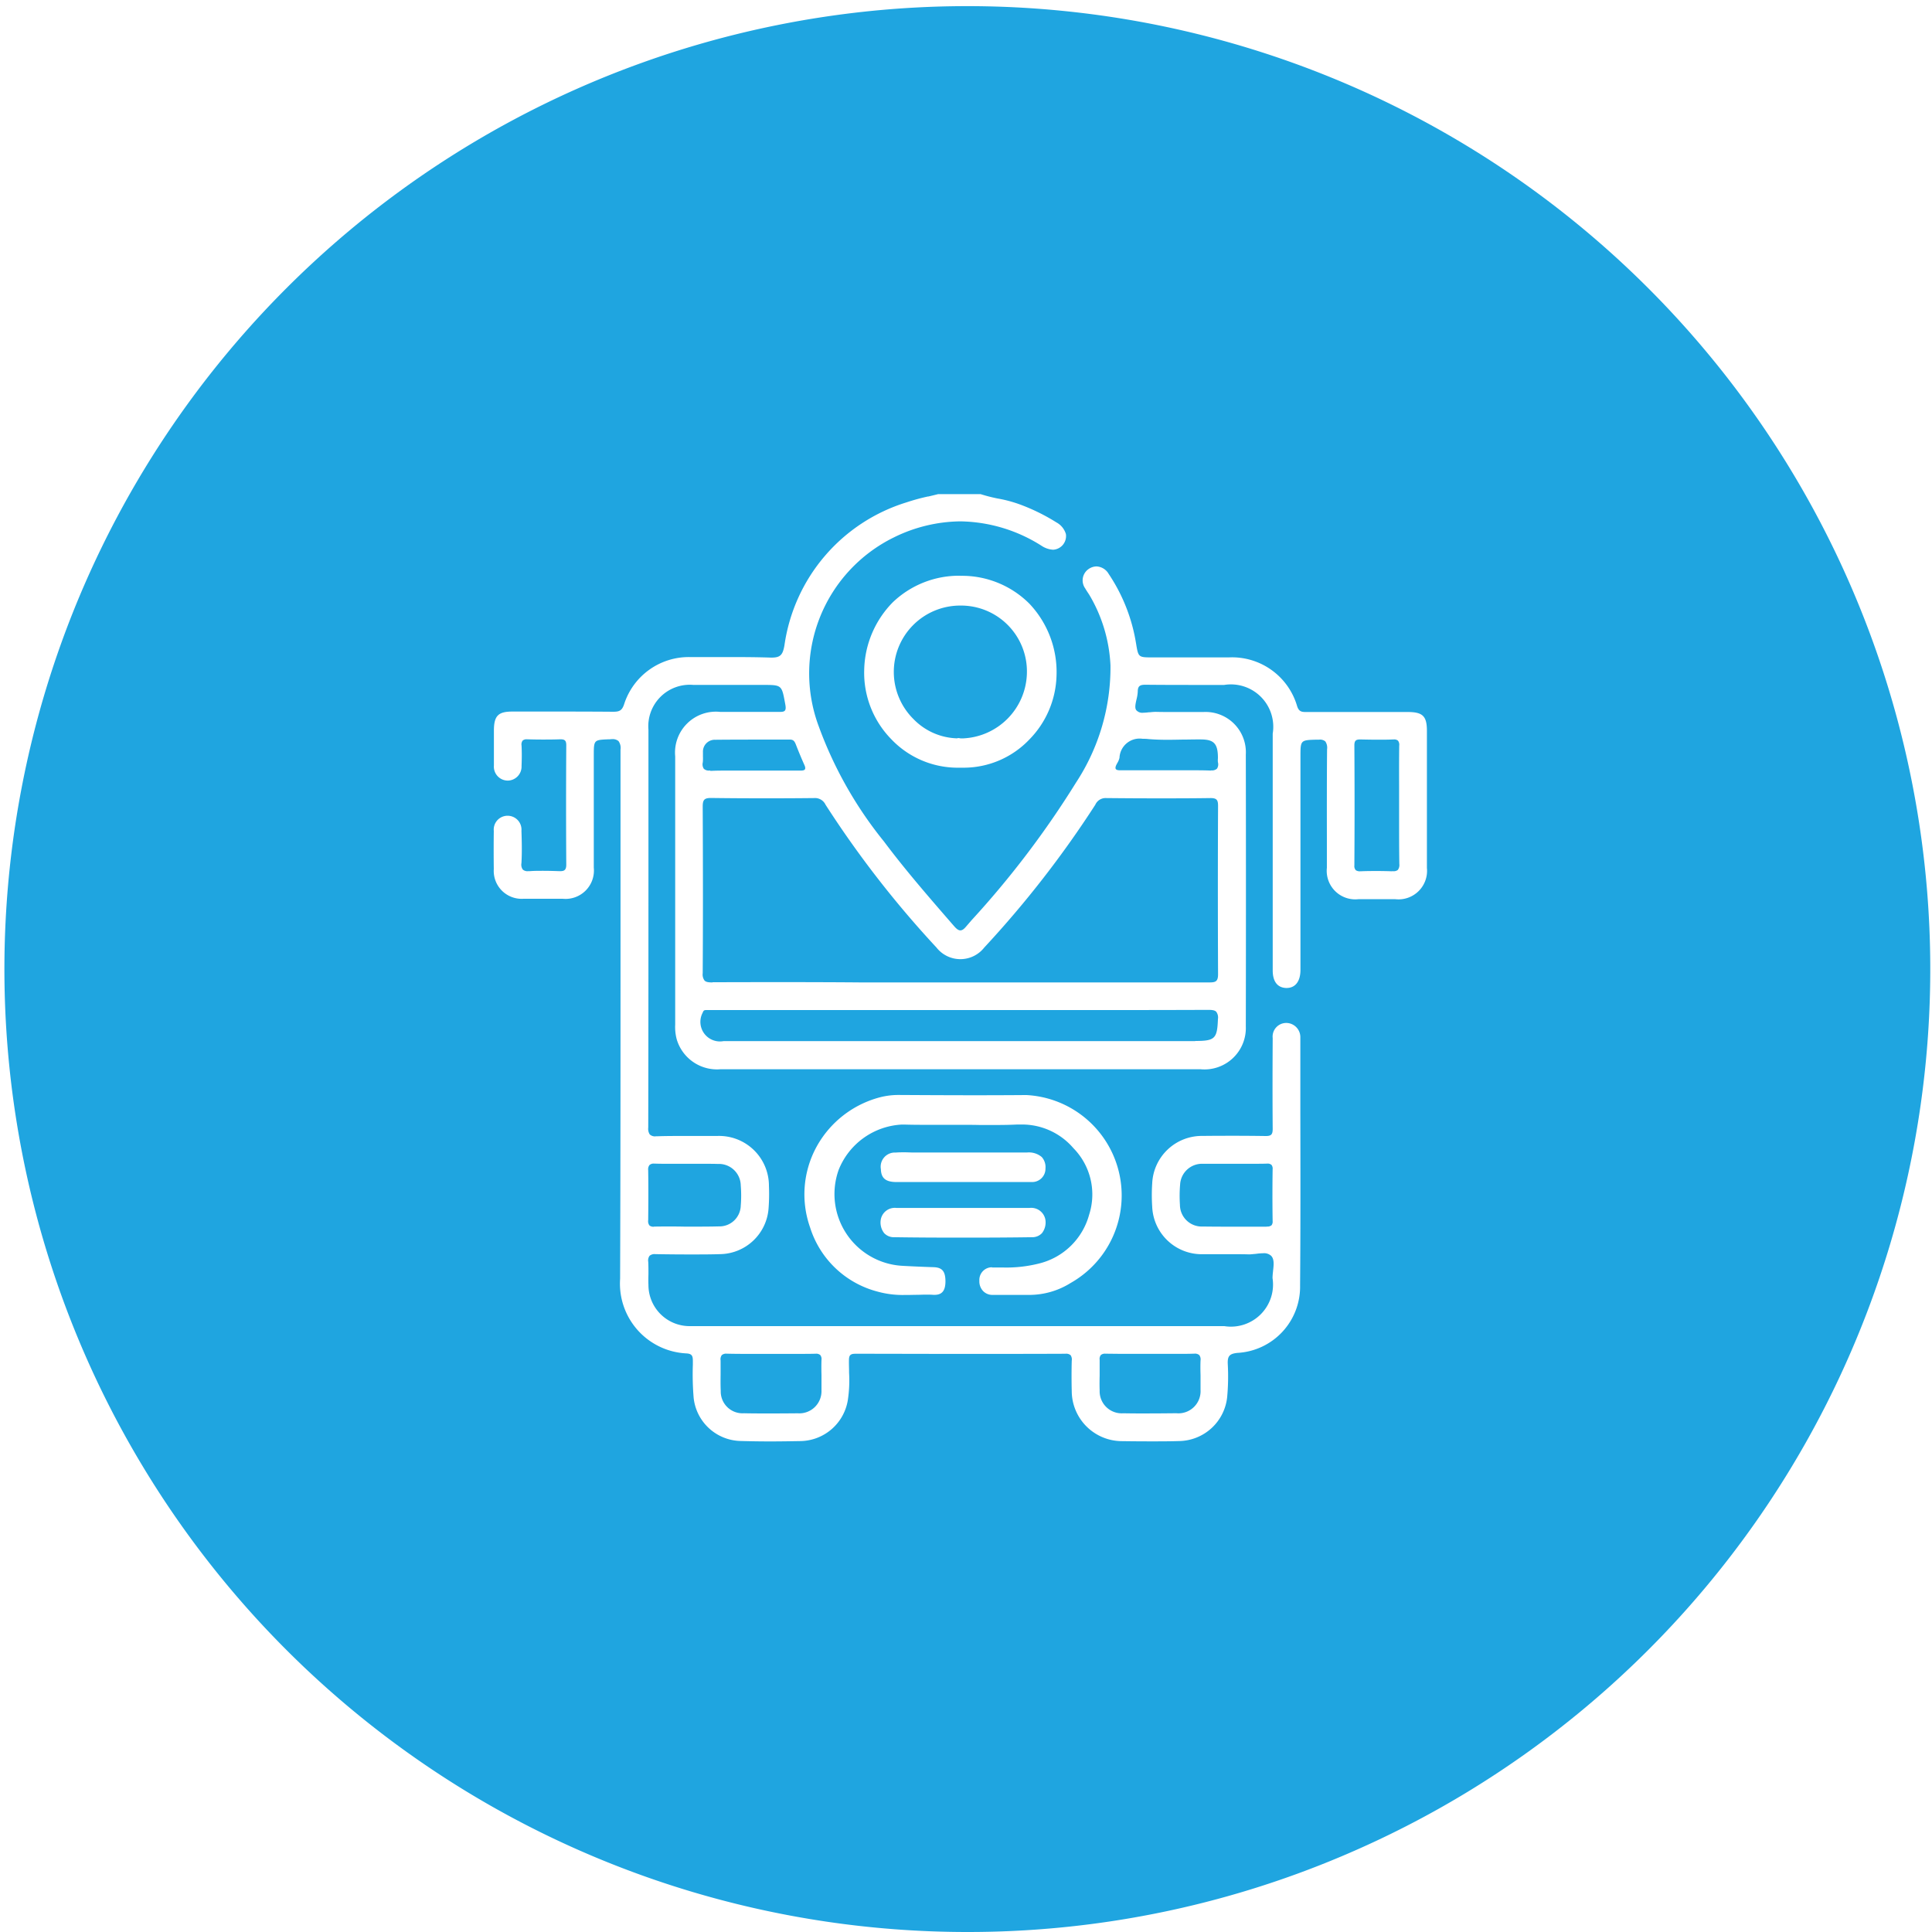
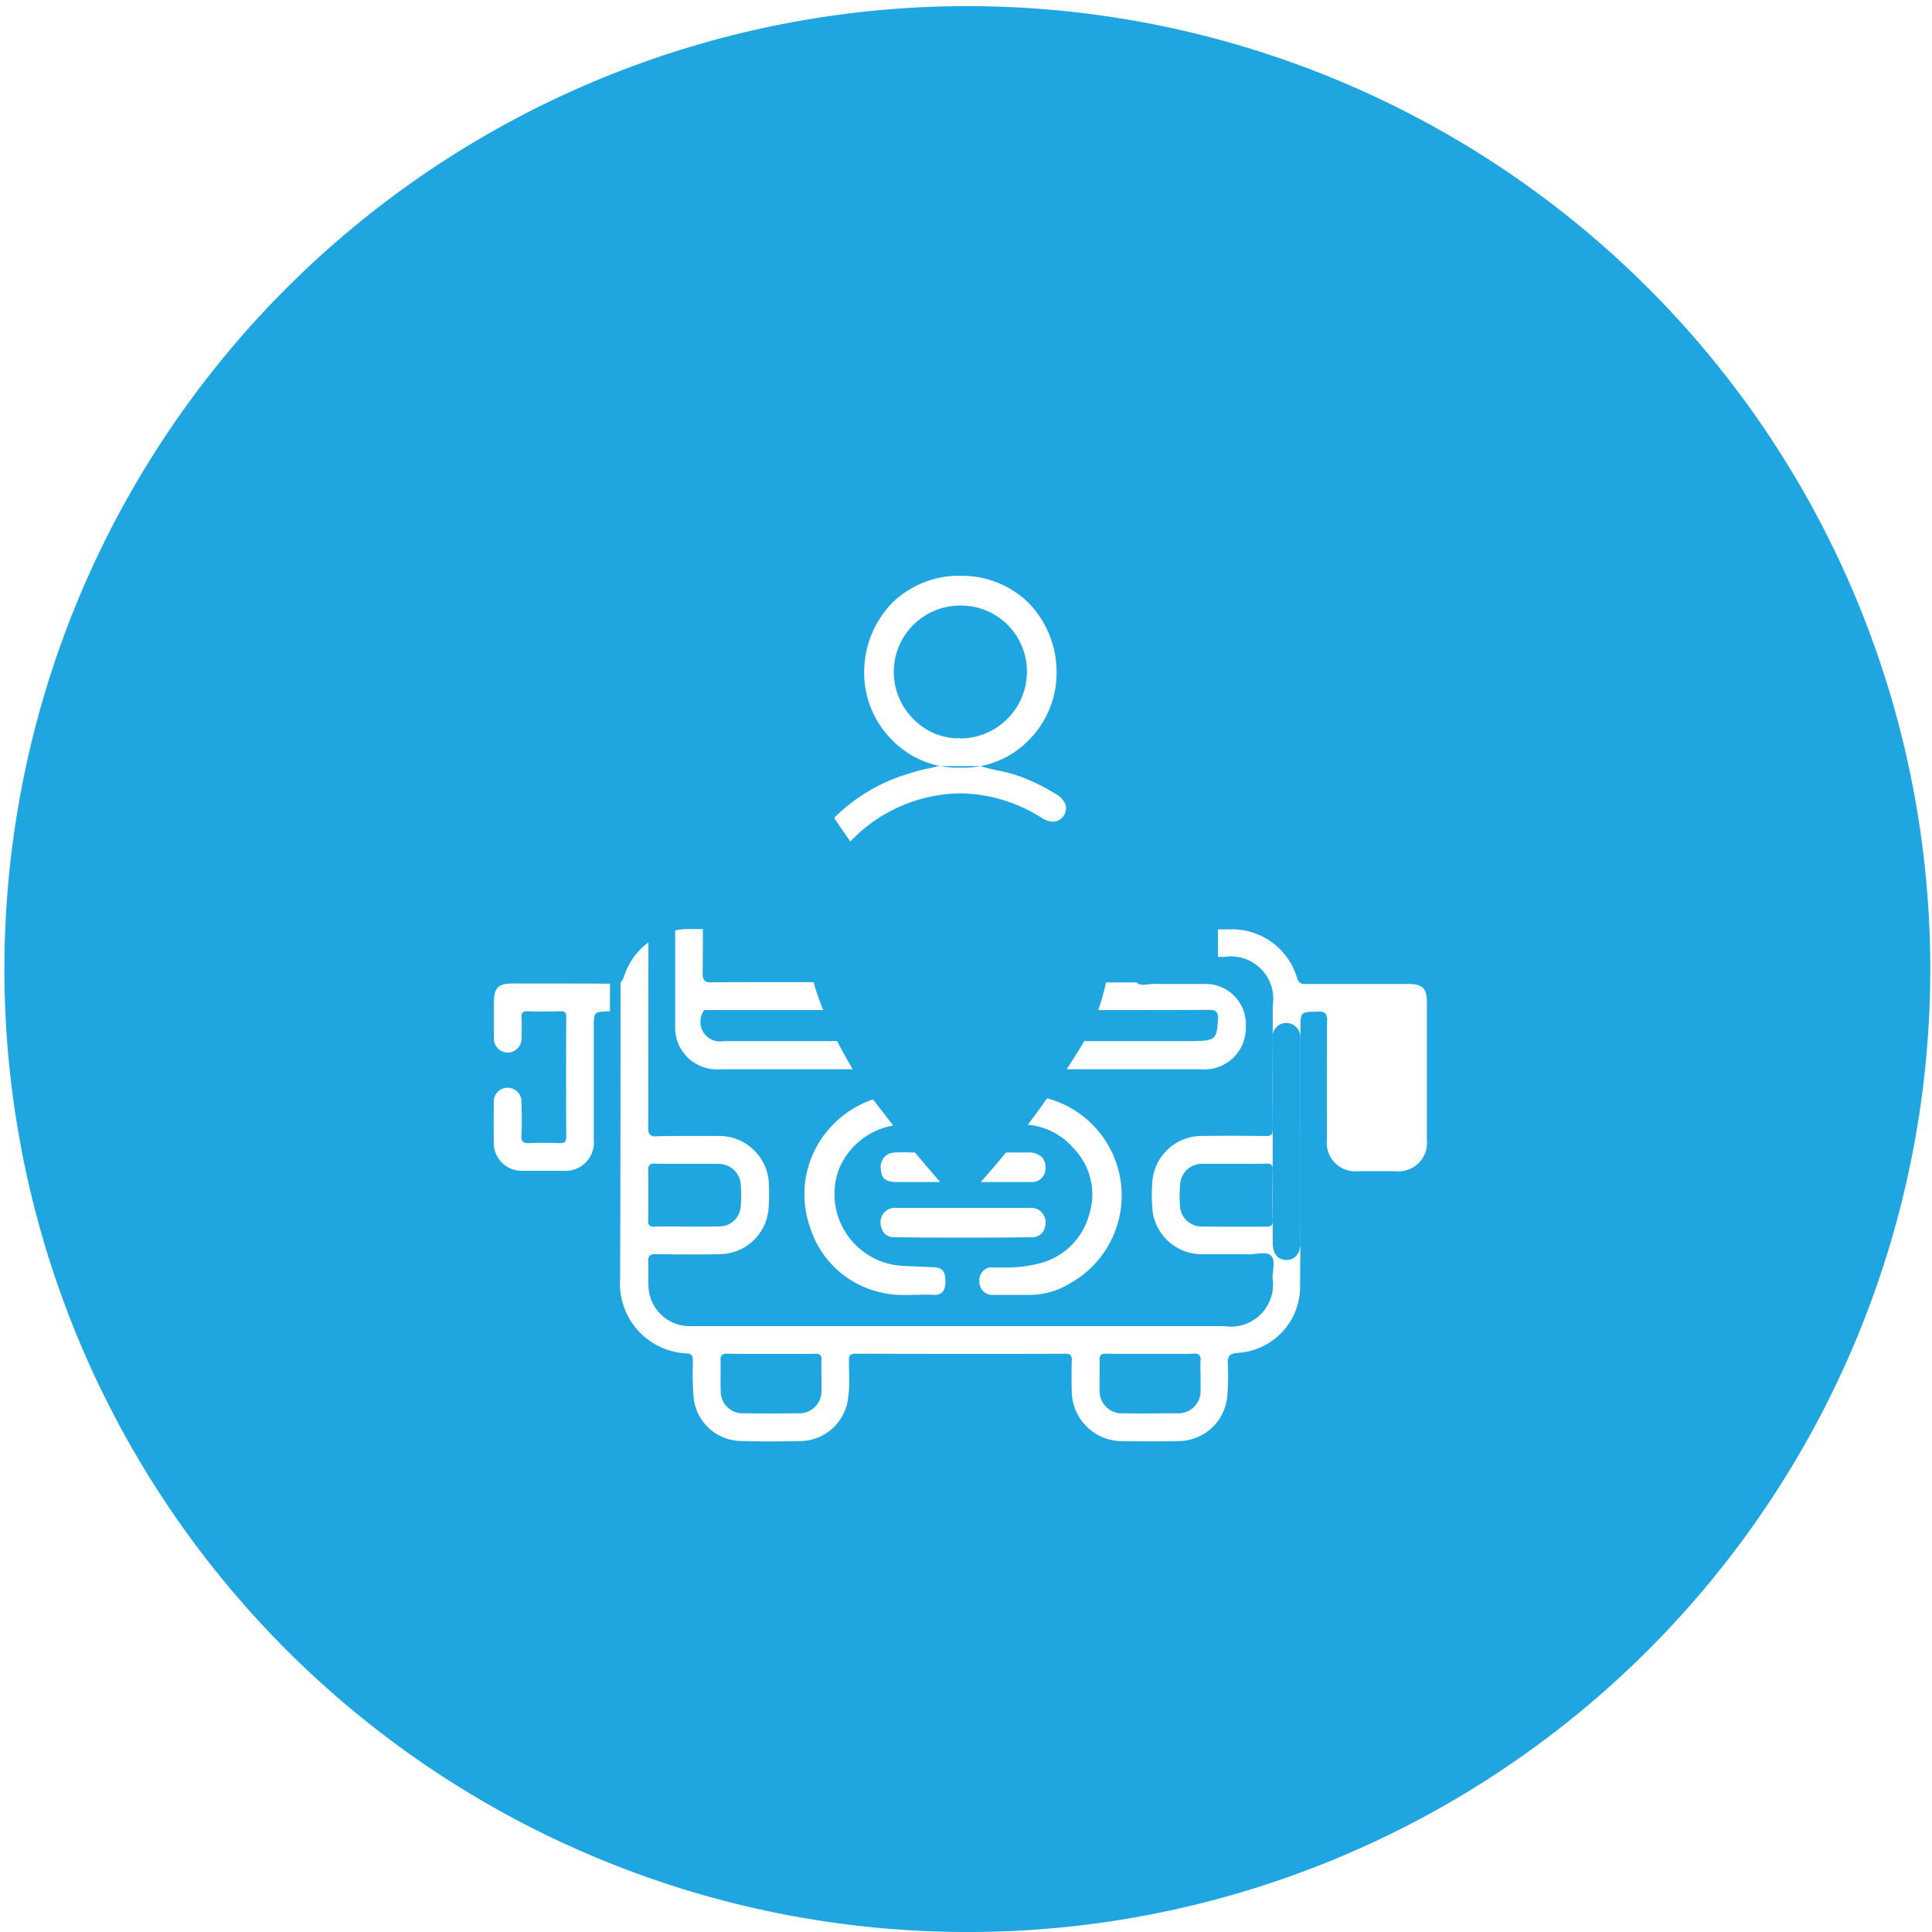
<svg xmlns="http://www.w3.org/2000/svg" width="90" height="89.999" viewBox="0 0 90 89.999">
-   <path id="Subtraction_74" data-name="Subtraction 74" d="M6328,15886a44.857,44.857,0,1,1,17.517-3.536A44.71,44.71,0,0,1,6328,15886Zm-16.5-55.566a.416.416,0,0,1,.31.088.544.544,0,0,1,.094.4c0,2.55,0,5.147,0,7.659v1.225c0,5.168,0,10.512-.019,15.767a3.255,3.255,0,0,0,3.07,3.473c.288.012.319.125.319.363l0,.151v.006a13.114,13.114,0,0,0,.038,1.561,2.251,2.251,0,0,0,2.189,2c.508.014.943.02,1.372.02.494,0,1.011-.009,1.427-.016a2.273,2.273,0,0,0,2.192-1.9,6.118,6.118,0,0,0,.059-1.293v-.027c0-.173-.009-.353-.006-.529,0-.235.05-.319.3-.319,1.508,0,3.154.007,4.892.007s3.384,0,4.892-.007a.323.323,0,0,1,.24.065.347.347,0,0,1,.055.258c-.012.473-.012.951,0,1.424a2.342,2.342,0,0,0,2.333,2.324c.481.007.918.01,1.337.01.459,0,.9,0,1.334-.014a2.288,2.288,0,0,0,2.236-2.046,10.522,10.522,0,0,0,.028-1.547c-.016-.365.081-.476.451-.514a3.088,3.088,0,0,0,2.918-3.146c.022-2.688.017-5.4.012-8.018,0-1.025,0-2.236,0-3.448v-.084a.661.661,0,0,0-.646-.674h-.008a.635.635,0,0,0-.634.706c-.009,1.56-.011,2.875,0,4.226,0,.263-.068.335-.319.335h-.02c-.478-.007-.957-.011-1.464-.011-.442,0-.893,0-1.462.007a2.313,2.313,0,0,0-2.348,2.217,8.077,8.077,0,0,0,0,1.076,2.309,2.309,0,0,0,2.348,2.217c.351,0,.711,0,1.061,0l.437,0c.221,0,.435,0,.656.008.077,0,.159-.009.246-.018l.015,0,.086-.009a2.66,2.66,0,0,1,.323-.026.484.484,0,0,1,.367.118c.155.154.122.435.091.705l0,.013a2.941,2.941,0,0,0-.025.318,1.961,1.961,0,0,1-2.245,2.241h-24.91a1.917,1.917,0,0,1-1.917-1.918c-.007-.166-.005-.333,0-.494v-.015c0-.187,0-.379-.009-.567a.37.37,0,0,1,.062-.283.364.364,0,0,1,.275-.076h.019c.529.009,1.042.014,1.566.014s.987,0,1.408-.014a2.3,2.3,0,0,0,2.276-2.148,8.824,8.824,0,0,0,.016-1.033,2.322,2.322,0,0,0-2.42-2.324l-.508,0c-.33,0-.659,0-.989,0-.5,0-.912,0-1.306.015h-.041a.352.352,0,0,1-.289-.088.485.485,0,0,1-.069-.319c.01-4.978.009-10.028.009-14.912v-3.619a1.932,1.932,0,0,1,2.093-2.089l1.077,0h2.153c.885,0,.885,0,1.04.843l.013.07c.027.146.021.233-.02.283s-.123.061-.237.061h-.059c-.451,0-.869,0-1.356,0h-1.358a1.905,1.905,0,0,0-2.1,2.073v12.5a2.219,2.219,0,0,0,.072.682,1.957,1.957,0,0,0,2.038,1.392h18.244l4.12,0a1.928,1.928,0,0,0,2.108-1.994c.008-4.2.008-8.467,0-12.67a1.877,1.877,0,0,0-1.97-1.978c-.347,0-.682,0-1.037,0l-.5,0c-.219,0-.436,0-.7-.007a2.631,2.631,0,0,0-.265.02l-.017,0-.014,0-.016,0a2.456,2.456,0,0,1-.262.021.37.37,0,0,1-.32-.118c-.082-.1-.038-.294.008-.5a1.814,1.814,0,0,0,.059-.363c0-.276.115-.323.363-.323.77.008,1.545.009,2.2.009h1.463a1.974,1.974,0,0,1,2.261,2.269v11.032c0,.515.221.8.622.816h.025c.4,0,.637-.3.645-.816,0-.071,0-.141,0-.2,0-.033,0-.066,0-.1v-9.652c0-.778,0-.778.743-.8l.067,0h.062a.382.382,0,0,1,.285.08.521.521,0,0,1,.083.371c-.012,1.391-.011,2.8-.009,4.157q0,.68,0,1.36a1.329,1.329,0,0,0,1.467,1.464l.863,0,.859,0a1.33,1.33,0,0,0,1.471-1.46c0-2.118,0-4.265,0-6.379,0-.691-.193-.881-.9-.881-1.541,0-3.134,0-4.7,0h-.018c-.189,0-.338,0-.425-.263a3.158,3.158,0,0,0-3.182-2.281l-1.177,0H6336.7c-.673,0-.673,0-.779-.643l-.006-.035a8.111,8.111,0,0,0-1.272-3.213.691.691,0,0,0-.564-.347.66.66,0,0,0-.36.115.642.642,0,0,0-.167.91c.034.06.072.119.11.177l.007.01c.022.034.045.068.066.1a7.059,7.059,0,0,1,.993,3.3,9.772,9.772,0,0,1-1.6,5.45,42.986,42.986,0,0,1-4.875,6.424l-.264.306c-.094.111-.175.163-.255.163-.1,0-.2-.094-.287-.194l-.06-.068c-1.079-1.244-2.2-2.529-3.21-3.879a18.669,18.669,0,0,1-3.038-5.362,7.054,7.054,0,0,1,3.492-8.8,7.139,7.139,0,0,1,3.107-.751,7.229,7.229,0,0,1,3.786,1.142,1.074,1.074,0,0,0,.536.179.638.638,0,0,0,.592-.73.917.917,0,0,0-.446-.545,9.193,9.193,0,0,0-1.694-.833,6.153,6.153,0,0,0-1-.271h-.005a7.357,7.357,0,0,1-.83-.211H6326.7c-.151.039-.306.076-.456.111l-.022,0a9.561,9.561,0,0,0-.989.271,8.172,8.172,0,0,0-5.693,6.666c-.075.419-.174.567-.585.567h-.06c-.518-.017-1.072-.024-1.744-.024-.377,0-.762,0-1.135,0l-.251,0-.618,0a3.164,3.164,0,0,0-3.074,2.193c-.1.306-.229.354-.51.354-.985-.008-1.977-.009-2.817-.009h-1.879c-.664,0-.857.2-.861.877v.41c0,.415,0,.822,0,1.229a.65.65,0,0,0,.639.7h.015a.653.653,0,0,0,.634-.683c.014-.368.014-.669,0-.948a.306.306,0,0,1,.05-.232.269.269,0,0,1,.2-.06h.03c.234.007.463.011.7.011s.489,0,.808-.011h.038c.195,0,.257.068.257.28-.012,1.845-.012,3.716,0,5.562,0,.252-.1.3-.283.3h-.04c-.31-.011-.545-.016-.763-.016s-.41,0-.616.016l-.072,0a.329.329,0,0,1-.251-.074.392.392,0,0,1-.063-.3c.029-.511.016-1.018,0-1.507a.646.646,0,0,0-.64-.7h-.01a.644.644,0,0,0-.638.709c-.008.588-.008,1.183,0,1.771a1.3,1.3,0,0,0,1.368,1.388c.267,0,.523,0,.782,0l.823,0,.249,0a1.322,1.322,0,0,0,1.436-1.451c0-1.738,0-3.5,0-5.211,0-.739,0-.739.688-.767l.065,0C6311.448,15830.433,6311.474,15830.433,6311.5,15830.433Zm17.707,24.6a.589.589,0,0,0-.586.626.655.655,0,0,0,.173.481.6.6,0,0,0,.429.181c.255,0,.5,0,.762,0,.315,0,.642,0,.965,0a3.635,3.635,0,0,0,1.921-.555,4.684,4.684,0,0,0-2.054-8.755h-.035c-.75.006-1.522.009-2.363.009-1.269,0-2.529-.007-3.542-.013a3.437,3.437,0,0,0-.881.107,4.742,4.742,0,0,0-2.974,2.332,4.626,4.626,0,0,0-.288,3.729,4.476,4.476,0,0,0,3.153,2.994,4.372,4.372,0,0,0,1.275.154c.147,0,.3,0,.429-.006h.082c.153,0,.3-.009.442-.009s.256,0,.364.01h.052c.349,0,.506-.191.51-.619,0-.477-.151-.658-.558-.67-.524-.017-1-.038-1.447-.063a3.349,3.349,0,0,1-2.966-4.481,3.354,3.354,0,0,1,2.954-2.1h.064c.311.009.648.013,1.062.013.282,0,.564,0,.845,0s.57,0,.852,0c.228,0,.477,0,.785.007l.142,0c.21,0,.428,0,.641,0,.363,0,.673-.007.977-.022.057,0,.117,0,.2,0a3.152,3.152,0,0,1,2.408,1.1,3.078,3.078,0,0,1,.733,3.105,3.208,3.208,0,0,1-2.312,2.265,6.227,6.227,0,0,1-1.743.19l-.419,0h-.046Zm-4.445-2.763a.664.664,0,0,0-.734.542.8.8,0,0,0,.158.631.616.616,0,0,0,.476.19c.91.014,1.9.02,3.2.02s2.292-.006,3.206-.02a.614.614,0,0,0,.47-.191.813.813,0,0,0,.156-.638.67.67,0,0,0-.742-.534h-6.191Zm.4-2.592c-.162,0-.3,0-.435.012a.66.66,0,0,0-.694.773c.012.424.225.6.734.6h5.015c.417,0,.849,0,1.276,0a.62.62,0,0,0,.642-.63.707.707,0,0,0-.173-.535.926.926,0,0,0-.684-.211l-1.65,0h-3.3c-.122,0-.244,0-.365,0S6325.276,15849.679,6325.156,15849.679Zm2.571-26.859a4.462,4.462,0,0,0-3.15,1.241,4.624,4.624,0,0,0-1.327,3.148,4.421,4.421,0,0,0,1.249,3.213,4.269,4.269,0,0,0,3.045,1.34l.1,0,.111,0,.149,0a4.222,4.222,0,0,0,3.035-1.309,4.41,4.41,0,0,0,1.269-2.948,4.633,4.633,0,0,0-1.261-3.381,4.434,4.434,0,0,0-3.2-1.3Zm-8.832,39.024c-.416,0-.835,0-1.247-.009a1.015,1.015,0,0,1-1.081-1.041c-.013-.253-.009-.52-.007-.733s0-.455,0-.686a.329.329,0,0,1,.056-.249.312.312,0,0,1,.235-.066h.024c.248.006.507.009.818.009l.625,0,.622,0,.59,0h.587c.345,0,.607,0,.848-.007h.019a.291.291,0,0,1,.22.062.3.3,0,0,1,.056.226c-.008.237-.006.477,0,.708v.027c0,.226,0,.459,0,.688a1.032,1.032,0,0,1-1.1,1.064C6319.73,15861.841,6319.31,15861.844,6318.895,15861.844Zm17.53,0c-.321,0-.673,0-1.107-.008a1.028,1.028,0,0,1-1.1-1.064c-.008-.23-.006-.464,0-.689v-.026c0-.231,0-.471,0-.708a.3.3,0,0,1,.055-.226.289.289,0,0,1,.22-.062h.02c.245,0,.512.007.865.007h.6l.6,0,.61,0,.615,0c.3,0,.559,0,.8-.009h.019a.317.317,0,0,1,.236.065.333.333,0,0,1,.06.25c-.01.23-.007.466,0,.693v.02c0,.216,0,.439,0,.662a1.032,1.032,0,0,1-1.128,1.085C6337.354,15861.839,6336.881,15861.843,6336.425,15861.843Zm-22.959-8.7h-.014a.277.277,0,0,1-.208-.06.33.33,0,0,1-.057-.243c.008-.733.013-1.522,0-2.329a.326.326,0,0,1,.063-.243.3.3,0,0,1,.224-.063h.032c.165.006.35.008.6.008l.453,0,.456,0h.4l.406,0c.206,0,.394,0,.61.007a1.018,1.018,0,0,1,1.068,1,5.752,5.752,0,0,1,0,.945.992.992,0,0,1-1.017.964c-.294.008-.622.011-1.032.011l-.575,0C6314.413,15853.132,6313.936,15853.132,6313.466,15853.14Zm28.53,0-.356,0-.357,0-.285,0-.293,0c-.551,0-1.121,0-1.683-.008a1.015,1.015,0,0,1-1.064-1.009,6.248,6.248,0,0,1,.008-.945,1.022,1.022,0,0,1,1.021-.969h1.938l.431,0c.264,0,.463,0,.646-.007h.019a.27.27,0,0,1,.2.057.278.278,0,0,1,.055.206c-.012.8-.012,1.614,0,2.412a.274.274,0,0,1-.054.2A.311.311,0,0,1,6342,15853.136Zm-3.321-8.644H6316.7a.912.912,0,0,1-.965-1.332c.028-.084.067-.115.144-.115.1,0,.2,0,.3,0h16.171c2.067,0,4.507,0,6.929-.009.185,0,.306.015.377.088a.453.453,0,0,1,.078.342C6339.7,15844.387,6339.594,15844.492,6338.675,15844.492Zm-22.49-2.735c-.182,0-.3-.014-.372-.086a.472.472,0,0,1-.086-.345c.014-2.267.014-4.73,0-7.754,0-.3.057-.407.375-.407h.024c.761.01,1.543.015,2.39.015.679,0,1.438,0,2.39-.011h.017a.54.54,0,0,1,.525.308,47.55,47.55,0,0,0,5.167,6.653,1.415,1.415,0,0,0,2.229,0,47.974,47.974,0,0,0,5.171-6.649.522.522,0,0,1,.5-.312c.882.009,1.679.013,2.434.013s1.552,0,2.434-.013c.3,0,.351.1.351.367-.013,2.706-.011,5.343,0,7.838,0,.349-.121.383-.419.383-1.932,0-3.726,0-5.817,0h-10.411C6321.029,15841.748,6318.6,15841.749,6316.185,15841.757Zm31.679-5.178h-.055c-.219-.008-.429-.012-.642-.012-.259,0-.521,0-.777.012h-.031a.325.325,0,0,1-.206-.048.278.278,0,0,1-.069-.224c.012-1.855.012-3.737,0-5.594,0-.233.087-.274.271-.274h.024c.319.007.575.011.806.011s.463,0,.7-.011h.032a.266.266,0,0,1,.2.057.311.311,0,0,1,.056.231c-.008.627-.007,1.267-.005,1.886v.076c0,.265,0,.528,0,.793s0,.5,0,.756c0,.652,0,1.327.01,2a.382.382,0,0,1-.071.28A.316.316,0,0,1,6347.863,15836.579Zm-8.454-4.692h-.045c-.283-.012-.556-.012-.845-.012l-.585,0-.595,0h-1.077c-.386,0-.718,0-1.076,0h-.018c-.111,0-.175-.02-.2-.062s-.015-.11.036-.21l.023-.044.014-.024a.809.809,0,0,0,.1-.242.938.938,0,0,1,1.076-.885c.081,0,.167,0,.263.012.265.023.552.034.9.034.25,0,.514-.006.725-.01h.063c.181,0,.351-.006.527-.006l.231,0c.6,0,.788.187.8.8,0,.021,0,.041,0,.063v.021a.955.955,0,0,0,0,.176.367.367,0,0,1-.042.3A.349.349,0,0,1,6339.41,15831.887Zm-23.337,0h-.022a.349.349,0,0,1-.272-.082.376.376,0,0,1-.048-.3,1.878,1.878,0,0,0,.007-.272v-.008c0-.061,0-.13,0-.194a.552.552,0,0,1,.574-.578c.562-.006,1.136-.007,1.69-.008h.245c.508,0,1.033,0,1.55,0,.166,0,.217.1.267.223.132.34.265.659.395.949.047.1.056.173.029.214s-.087.058-.2.058h-.02c-.358,0-.689,0-1.076,0h-1.077l-.583,0h-.194l-.388,0c-.318,0-.59,0-.856.014Zm11.523-1.5a2.943,2.943,0,0,1-2.053-.9,3.091,3.091,0,0,1,2.136-5.285h.036a3.069,3.069,0,0,1,3.114,3.161,3.112,3.112,0,0,1-2.959,3.025l-.13,0h-.008C6327.685,15830.381,6327.64,15830.383,6327.6,15830.383Z" transform="translate(-6282.998 -15796)" fill="#1fa5e0" />
+   <path id="Subtraction_74" data-name="Subtraction 74" d="M6328,15886a44.857,44.857,0,1,1,17.517-3.536A44.71,44.71,0,0,1,6328,15886Zm-16.5-55.566a.416.416,0,0,1,.31.088.544.544,0,0,1,.094.4c0,2.55,0,5.147,0,7.659v1.225c0,5.168,0,10.512-.019,15.767a3.255,3.255,0,0,0,3.07,3.473c.288.012.319.125.319.363l0,.151v.006a13.114,13.114,0,0,0,.038,1.561,2.251,2.251,0,0,0,2.189,2c.508.014.943.02,1.372.02.494,0,1.011-.009,1.427-.016a2.273,2.273,0,0,0,2.192-1.9,6.118,6.118,0,0,0,.059-1.293v-.027c0-.173-.009-.353-.006-.529,0-.235.05-.319.3-.319,1.508,0,3.154.007,4.892.007s3.384,0,4.892-.007a.323.323,0,0,1,.24.065.347.347,0,0,1,.055.258c-.012.473-.012.951,0,1.424a2.342,2.342,0,0,0,2.333,2.324c.481.007.918.01,1.337.01.459,0,.9,0,1.334-.014a2.288,2.288,0,0,0,2.236-2.046,10.522,10.522,0,0,0,.028-1.547c-.016-.365.081-.476.451-.514a3.088,3.088,0,0,0,2.918-3.146c.022-2.688.017-5.4.012-8.018,0-1.025,0-2.236,0-3.448v-.084a.661.661,0,0,0-.646-.674h-.008a.635.635,0,0,0-.634.706c-.009,1.56-.011,2.875,0,4.226,0,.263-.068.335-.319.335h-.02c-.478-.007-.957-.011-1.464-.011-.442,0-.893,0-1.462.007a2.313,2.313,0,0,0-2.348,2.217,8.077,8.077,0,0,0,0,1.076,2.309,2.309,0,0,0,2.348,2.217c.351,0,.711,0,1.061,0l.437,0c.221,0,.435,0,.656.008.077,0,.159-.009.246-.018l.015,0,.086-.009a2.66,2.66,0,0,1,.323-.026.484.484,0,0,1,.367.118c.155.154.122.435.091.705l0,.013a2.941,2.941,0,0,0-.025.318,1.961,1.961,0,0,1-2.245,2.241h-24.91a1.917,1.917,0,0,1-1.917-1.918c-.007-.166-.005-.333,0-.494v-.015c0-.187,0-.379-.009-.567a.37.37,0,0,1,.062-.283.364.364,0,0,1,.275-.076h.019c.529.009,1.042.014,1.566.014s.987,0,1.408-.014a2.3,2.3,0,0,0,2.276-2.148,8.824,8.824,0,0,0,.016-1.033,2.322,2.322,0,0,0-2.42-2.324l-.508,0c-.33,0-.659,0-.989,0-.5,0-.912,0-1.306.015h-.041a.352.352,0,0,1-.289-.088.485.485,0,0,1-.069-.319c.01-4.978.009-10.028.009-14.912v-3.619a1.932,1.932,0,0,1,2.093-2.089l1.077,0h2.153c.885,0,.885,0,1.04.843l.013.07c.027.146.021.233-.02.283s-.123.061-.237.061h-.059c-.451,0-.869,0-1.356,0h-1.358a1.905,1.905,0,0,0-2.1,2.073v12.5a2.219,2.219,0,0,0,.072.682,1.957,1.957,0,0,0,2.038,1.392h18.244l4.12,0a1.928,1.928,0,0,0,2.108-1.994a1.877,1.877,0,0,0-1.97-1.978c-.347,0-.682,0-1.037,0l-.5,0c-.219,0-.436,0-.7-.007a2.631,2.631,0,0,0-.265.02l-.017,0-.014,0-.016,0a2.456,2.456,0,0,1-.262.021.37.37,0,0,1-.32-.118c-.082-.1-.038-.294.008-.5a1.814,1.814,0,0,0,.059-.363c0-.276.115-.323.363-.323.77.008,1.545.009,2.2.009h1.463a1.974,1.974,0,0,1,2.261,2.269v11.032c0,.515.221.8.622.816h.025c.4,0,.637-.3.645-.816,0-.071,0-.141,0-.2,0-.033,0-.066,0-.1v-9.652c0-.778,0-.778.743-.8l.067,0h.062a.382.382,0,0,1,.285.08.521.521,0,0,1,.083.371c-.012,1.391-.011,2.8-.009,4.157q0,.68,0,1.36a1.329,1.329,0,0,0,1.467,1.464l.863,0,.859,0a1.33,1.33,0,0,0,1.471-1.46c0-2.118,0-4.265,0-6.379,0-.691-.193-.881-.9-.881-1.541,0-3.134,0-4.7,0h-.018c-.189,0-.338,0-.425-.263a3.158,3.158,0,0,0-3.182-2.281l-1.177,0H6336.7c-.673,0-.673,0-.779-.643l-.006-.035a8.111,8.111,0,0,0-1.272-3.213.691.691,0,0,0-.564-.347.66.66,0,0,0-.36.115.642.642,0,0,0-.167.91c.034.06.072.119.11.177l.007.01c.022.034.045.068.066.1a7.059,7.059,0,0,1,.993,3.3,9.772,9.772,0,0,1-1.6,5.45,42.986,42.986,0,0,1-4.875,6.424l-.264.306c-.094.111-.175.163-.255.163-.1,0-.2-.094-.287-.194l-.06-.068c-1.079-1.244-2.2-2.529-3.21-3.879a18.669,18.669,0,0,1-3.038-5.362,7.054,7.054,0,0,1,3.492-8.8,7.139,7.139,0,0,1,3.107-.751,7.229,7.229,0,0,1,3.786,1.142,1.074,1.074,0,0,0,.536.179.638.638,0,0,0,.592-.73.917.917,0,0,0-.446-.545,9.193,9.193,0,0,0-1.694-.833,6.153,6.153,0,0,0-1-.271h-.005a7.357,7.357,0,0,1-.83-.211H6326.7c-.151.039-.306.076-.456.111l-.022,0a9.561,9.561,0,0,0-.989.271,8.172,8.172,0,0,0-5.693,6.666c-.075.419-.174.567-.585.567h-.06c-.518-.017-1.072-.024-1.744-.024-.377,0-.762,0-1.135,0l-.251,0-.618,0a3.164,3.164,0,0,0-3.074,2.193c-.1.306-.229.354-.51.354-.985-.008-1.977-.009-2.817-.009h-1.879c-.664,0-.857.2-.861.877v.41c0,.415,0,.822,0,1.229a.65.65,0,0,0,.639.7h.015a.653.653,0,0,0,.634-.683c.014-.368.014-.669,0-.948a.306.306,0,0,1,.05-.232.269.269,0,0,1,.2-.06h.03c.234.007.463.011.7.011s.489,0,.808-.011h.038c.195,0,.257.068.257.28-.012,1.845-.012,3.716,0,5.562,0,.252-.1.3-.283.3h-.04c-.31-.011-.545-.016-.763-.016s-.41,0-.616.016l-.072,0a.329.329,0,0,1-.251-.074.392.392,0,0,1-.063-.3c.029-.511.016-1.018,0-1.507a.646.646,0,0,0-.64-.7h-.01a.644.644,0,0,0-.638.709c-.008.588-.008,1.183,0,1.771a1.3,1.3,0,0,0,1.368,1.388c.267,0,.523,0,.782,0l.823,0,.249,0a1.322,1.322,0,0,0,1.436-1.451c0-1.738,0-3.5,0-5.211,0-.739,0-.739.688-.767l.065,0C6311.448,15830.433,6311.474,15830.433,6311.5,15830.433Zm17.707,24.6a.589.589,0,0,0-.586.626.655.655,0,0,0,.173.481.6.6,0,0,0,.429.181c.255,0,.5,0,.762,0,.315,0,.642,0,.965,0a3.635,3.635,0,0,0,1.921-.555,4.684,4.684,0,0,0-2.054-8.755h-.035c-.75.006-1.522.009-2.363.009-1.269,0-2.529-.007-3.542-.013a3.437,3.437,0,0,0-.881.107,4.742,4.742,0,0,0-2.974,2.332,4.626,4.626,0,0,0-.288,3.729,4.476,4.476,0,0,0,3.153,2.994,4.372,4.372,0,0,0,1.275.154c.147,0,.3,0,.429-.006h.082c.153,0,.3-.009.442-.009s.256,0,.364.01h.052c.349,0,.506-.191.51-.619,0-.477-.151-.658-.558-.67-.524-.017-1-.038-1.447-.063a3.349,3.349,0,0,1-2.966-4.481,3.354,3.354,0,0,1,2.954-2.1h.064c.311.009.648.013,1.062.013.282,0,.564,0,.845,0s.57,0,.852,0c.228,0,.477,0,.785.007l.142,0c.21,0,.428,0,.641,0,.363,0,.673-.007.977-.022.057,0,.117,0,.2,0a3.152,3.152,0,0,1,2.408,1.1,3.078,3.078,0,0,1,.733,3.105,3.208,3.208,0,0,1-2.312,2.265,6.227,6.227,0,0,1-1.743.19l-.419,0h-.046Zm-4.445-2.763a.664.664,0,0,0-.734.542.8.8,0,0,0,.158.631.616.616,0,0,0,.476.19c.91.014,1.9.02,3.2.02s2.292-.006,3.206-.02a.614.614,0,0,0,.47-.191.813.813,0,0,0,.156-.638.67.67,0,0,0-.742-.534h-6.191Zm.4-2.592c-.162,0-.3,0-.435.012a.66.66,0,0,0-.694.773c.012.424.225.6.734.6h5.015c.417,0,.849,0,1.276,0a.62.62,0,0,0,.642-.63.707.707,0,0,0-.173-.535.926.926,0,0,0-.684-.211l-1.65,0h-3.3c-.122,0-.244,0-.365,0S6325.276,15849.679,6325.156,15849.679Zm2.571-26.859a4.462,4.462,0,0,0-3.15,1.241,4.624,4.624,0,0,0-1.327,3.148,4.421,4.421,0,0,0,1.249,3.213,4.269,4.269,0,0,0,3.045,1.34l.1,0,.111,0,.149,0a4.222,4.222,0,0,0,3.035-1.309,4.41,4.41,0,0,0,1.269-2.948,4.633,4.633,0,0,0-1.261-3.381,4.434,4.434,0,0,0-3.2-1.3Zm-8.832,39.024c-.416,0-.835,0-1.247-.009a1.015,1.015,0,0,1-1.081-1.041c-.013-.253-.009-.52-.007-.733s0-.455,0-.686a.329.329,0,0,1,.056-.249.312.312,0,0,1,.235-.066h.024c.248.006.507.009.818.009l.625,0,.622,0,.59,0h.587c.345,0,.607,0,.848-.007h.019a.291.291,0,0,1,.22.062.3.3,0,0,1,.056.226c-.008.237-.006.477,0,.708v.027c0,.226,0,.459,0,.688a1.032,1.032,0,0,1-1.1,1.064C6319.73,15861.841,6319.31,15861.844,6318.895,15861.844Zm17.53,0c-.321,0-.673,0-1.107-.008a1.028,1.028,0,0,1-1.1-1.064c-.008-.23-.006-.464,0-.689v-.026c0-.231,0-.471,0-.708a.3.3,0,0,1,.055-.226.289.289,0,0,1,.22-.062h.02c.245,0,.512.007.865.007h.6l.6,0,.61,0,.615,0c.3,0,.559,0,.8-.009h.019a.317.317,0,0,1,.236.065.333.333,0,0,1,.06.25c-.01.23-.007.466,0,.693v.02c0,.216,0,.439,0,.662a1.032,1.032,0,0,1-1.128,1.085C6337.354,15861.839,6336.881,15861.843,6336.425,15861.843Zm-22.959-8.7h-.014a.277.277,0,0,1-.208-.06.33.33,0,0,1-.057-.243c.008-.733.013-1.522,0-2.329a.326.326,0,0,1,.063-.243.3.3,0,0,1,.224-.063h.032c.165.006.35.008.6.008l.453,0,.456,0h.4l.406,0c.206,0,.394,0,.61.007a1.018,1.018,0,0,1,1.068,1,5.752,5.752,0,0,1,0,.945.992.992,0,0,1-1.017.964c-.294.008-.622.011-1.032.011l-.575,0C6314.413,15853.132,6313.936,15853.132,6313.466,15853.14Zm28.53,0-.356,0-.357,0-.285,0-.293,0c-.551,0-1.121,0-1.683-.008a1.015,1.015,0,0,1-1.064-1.009,6.248,6.248,0,0,1,.008-.945,1.022,1.022,0,0,1,1.021-.969h1.938l.431,0c.264,0,.463,0,.646-.007h.019a.27.27,0,0,1,.2.057.278.278,0,0,1,.055.206c-.012.8-.012,1.614,0,2.412a.274.274,0,0,1-.054.2A.311.311,0,0,1,6342,15853.136Zm-3.321-8.644H6316.7a.912.912,0,0,1-.965-1.332c.028-.084.067-.115.144-.115.1,0,.2,0,.3,0h16.171c2.067,0,4.507,0,6.929-.009.185,0,.306.015.377.088a.453.453,0,0,1,.078.342C6339.7,15844.387,6339.594,15844.492,6338.675,15844.492Zm-22.49-2.735c-.182,0-.3-.014-.372-.086a.472.472,0,0,1-.086-.345c.014-2.267.014-4.73,0-7.754,0-.3.057-.407.375-.407h.024c.761.01,1.543.015,2.39.015.679,0,1.438,0,2.39-.011h.017a.54.54,0,0,1,.525.308,47.55,47.55,0,0,0,5.167,6.653,1.415,1.415,0,0,0,2.229,0,47.974,47.974,0,0,0,5.171-6.649.522.522,0,0,1,.5-.312c.882.009,1.679.013,2.434.013s1.552,0,2.434-.013c.3,0,.351.1.351.367-.013,2.706-.011,5.343,0,7.838,0,.349-.121.383-.419.383-1.932,0-3.726,0-5.817,0h-10.411C6321.029,15841.748,6318.6,15841.749,6316.185,15841.757Zm31.679-5.178h-.055c-.219-.008-.429-.012-.642-.012-.259,0-.521,0-.777.012h-.031a.325.325,0,0,1-.206-.048.278.278,0,0,1-.069-.224c.012-1.855.012-3.737,0-5.594,0-.233.087-.274.271-.274h.024c.319.007.575.011.806.011s.463,0,.7-.011h.032a.266.266,0,0,1,.2.057.311.311,0,0,1,.056.231c-.008.627-.007,1.267-.005,1.886v.076c0,.265,0,.528,0,.793s0,.5,0,.756c0,.652,0,1.327.01,2a.382.382,0,0,1-.071.28A.316.316,0,0,1,6347.863,15836.579Zm-8.454-4.692h-.045c-.283-.012-.556-.012-.845-.012l-.585,0-.595,0h-1.077c-.386,0-.718,0-1.076,0h-.018c-.111,0-.175-.02-.2-.062s-.015-.11.036-.21l.023-.044.014-.024a.809.809,0,0,0,.1-.242.938.938,0,0,1,1.076-.885c.081,0,.167,0,.263.012.265.023.552.034.9.034.25,0,.514-.006.725-.01h.063c.181,0,.351-.006.527-.006l.231,0c.6,0,.788.187.8.8,0,.021,0,.041,0,.063v.021a.955.955,0,0,0,0,.176.367.367,0,0,1-.042.3A.349.349,0,0,1,6339.41,15831.887Zm-23.337,0h-.022a.349.349,0,0,1-.272-.082.376.376,0,0,1-.048-.3,1.878,1.878,0,0,0,.007-.272v-.008c0-.061,0-.13,0-.194a.552.552,0,0,1,.574-.578c.562-.006,1.136-.007,1.69-.008h.245c.508,0,1.033,0,1.55,0,.166,0,.217.1.267.223.132.34.265.659.395.949.047.1.056.173.029.214s-.087.058-.2.058h-.02c-.358,0-.689,0-1.076,0h-1.077l-.583,0h-.194l-.388,0c-.318,0-.59,0-.856.014Zm11.523-1.5a2.943,2.943,0,0,1-2.053-.9,3.091,3.091,0,0,1,2.136-5.285h.036a3.069,3.069,0,0,1,3.114,3.161,3.112,3.112,0,0,1-2.959,3.025l-.13,0h-.008C6327.685,15830.381,6327.64,15830.383,6327.6,15830.383Z" transform="translate(-6282.998 -15796)" fill="#1fa5e0" />
</svg>